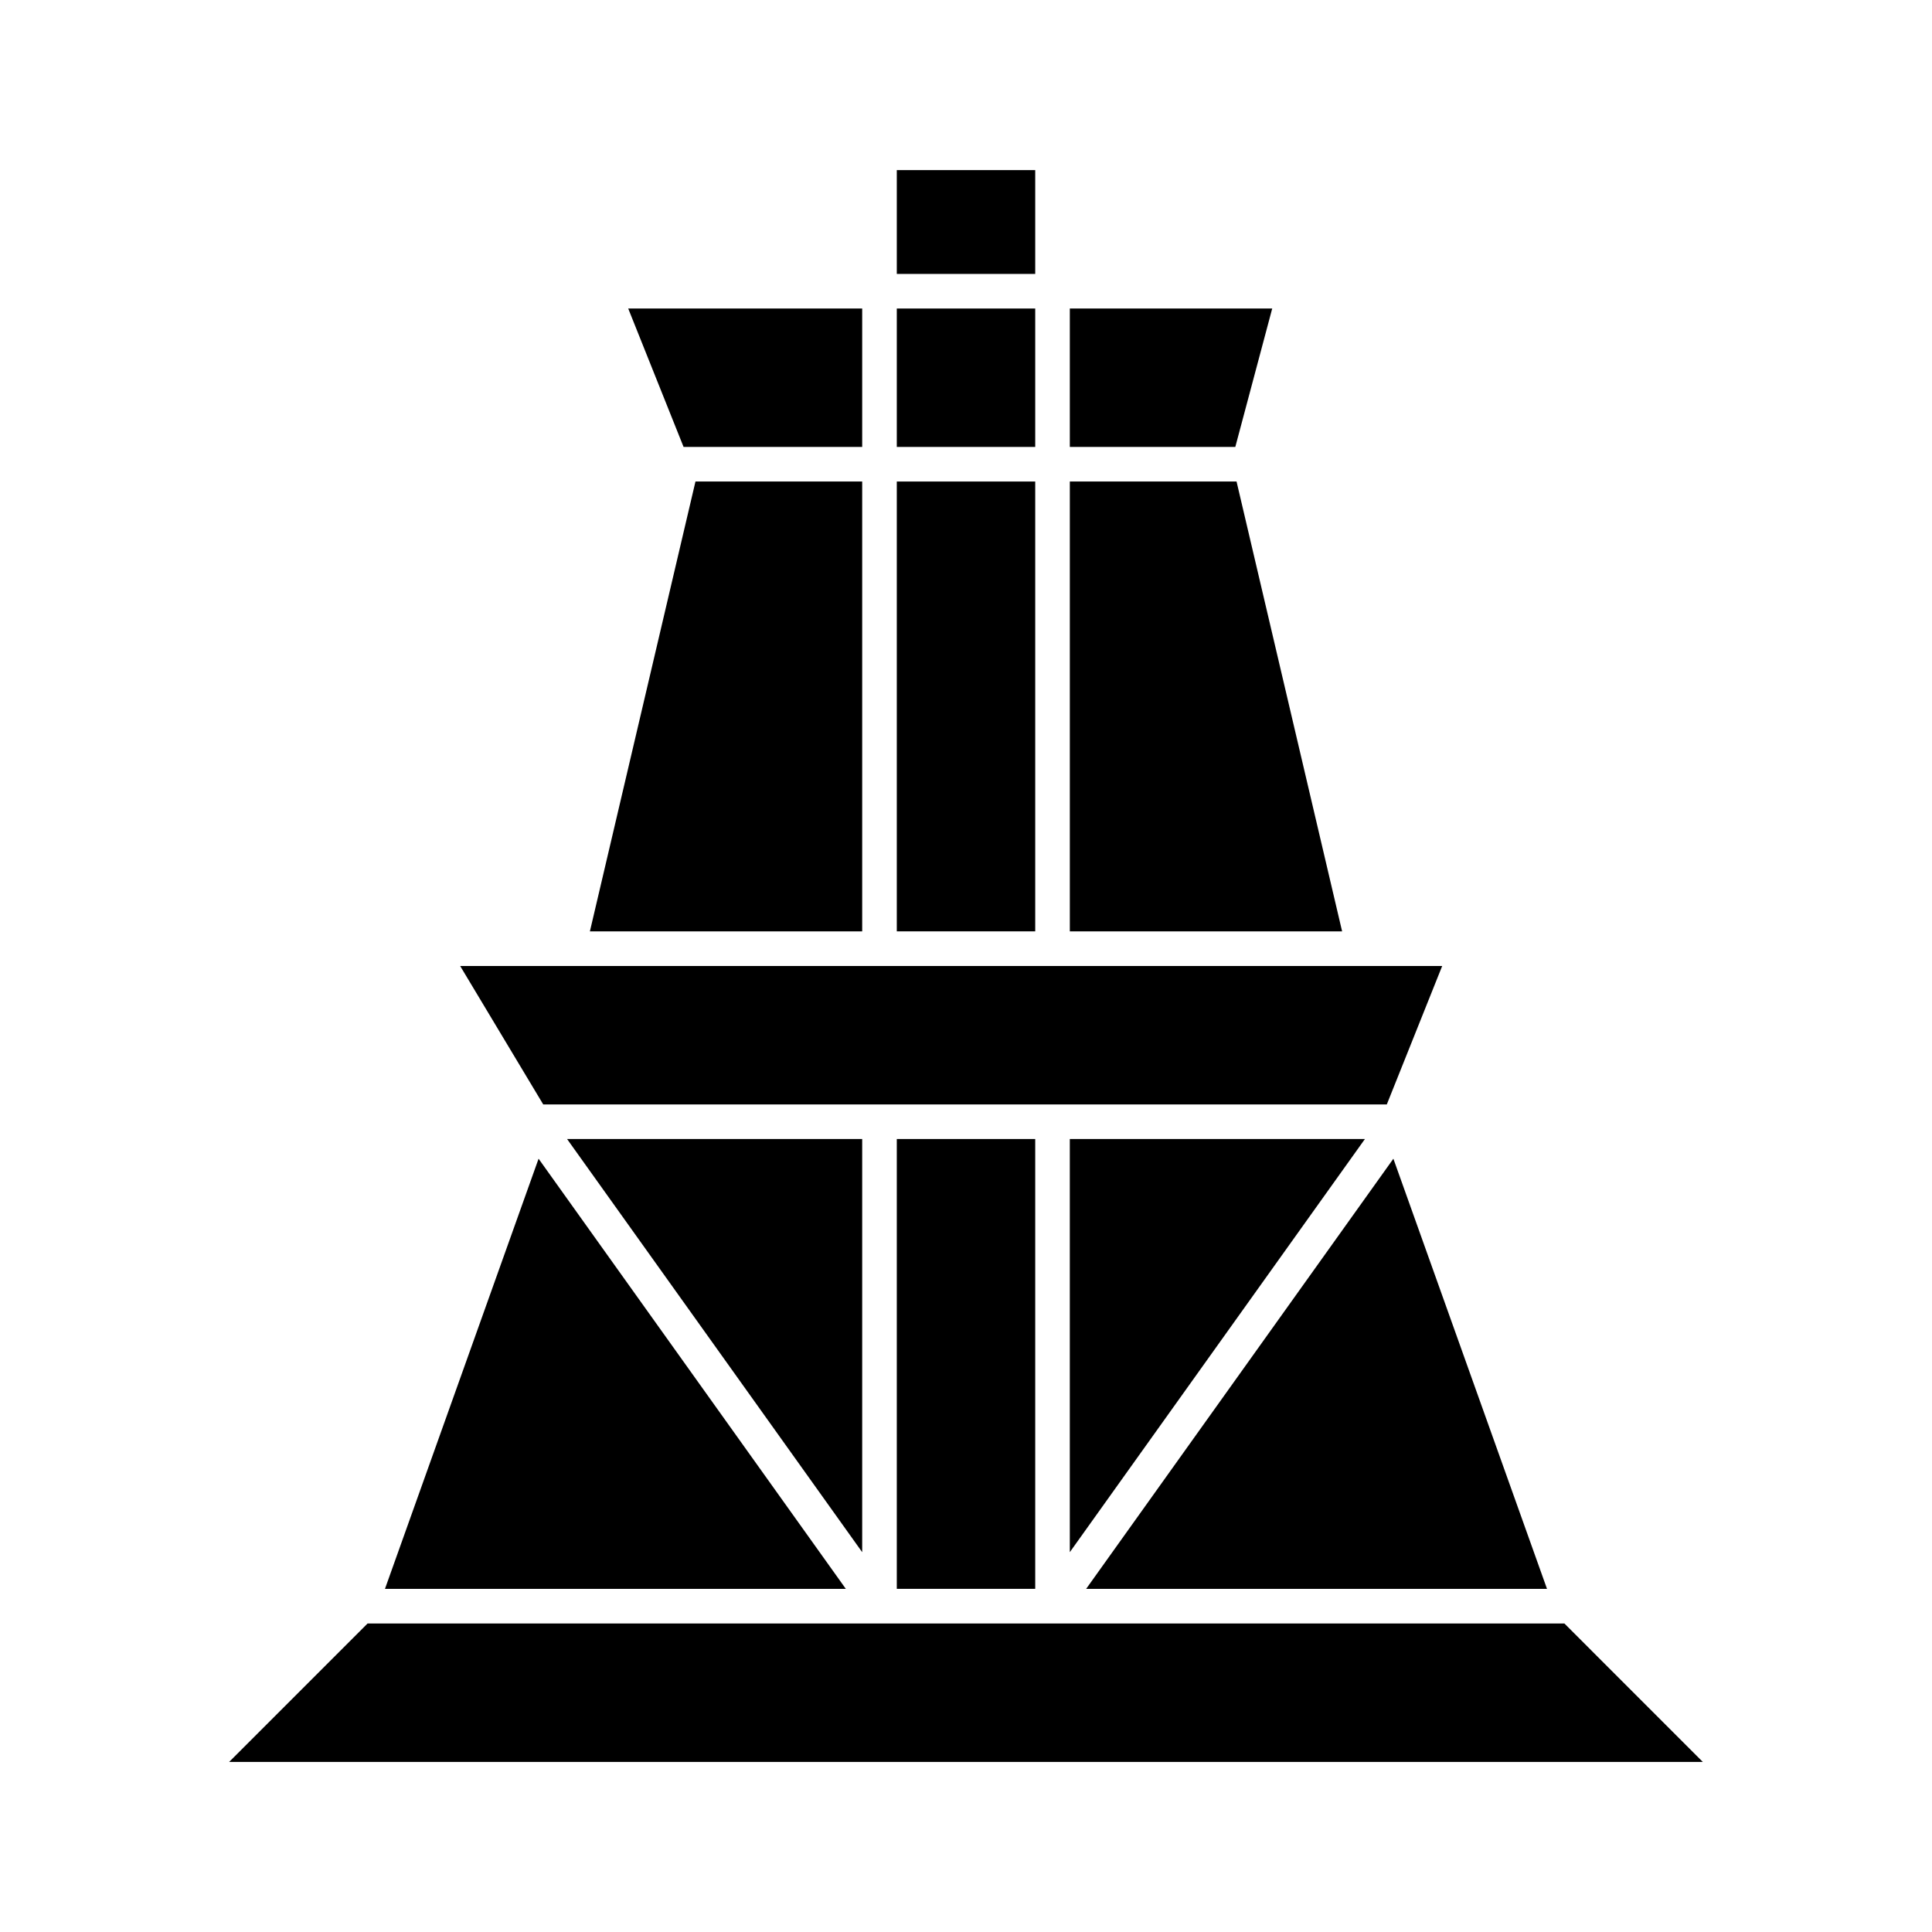
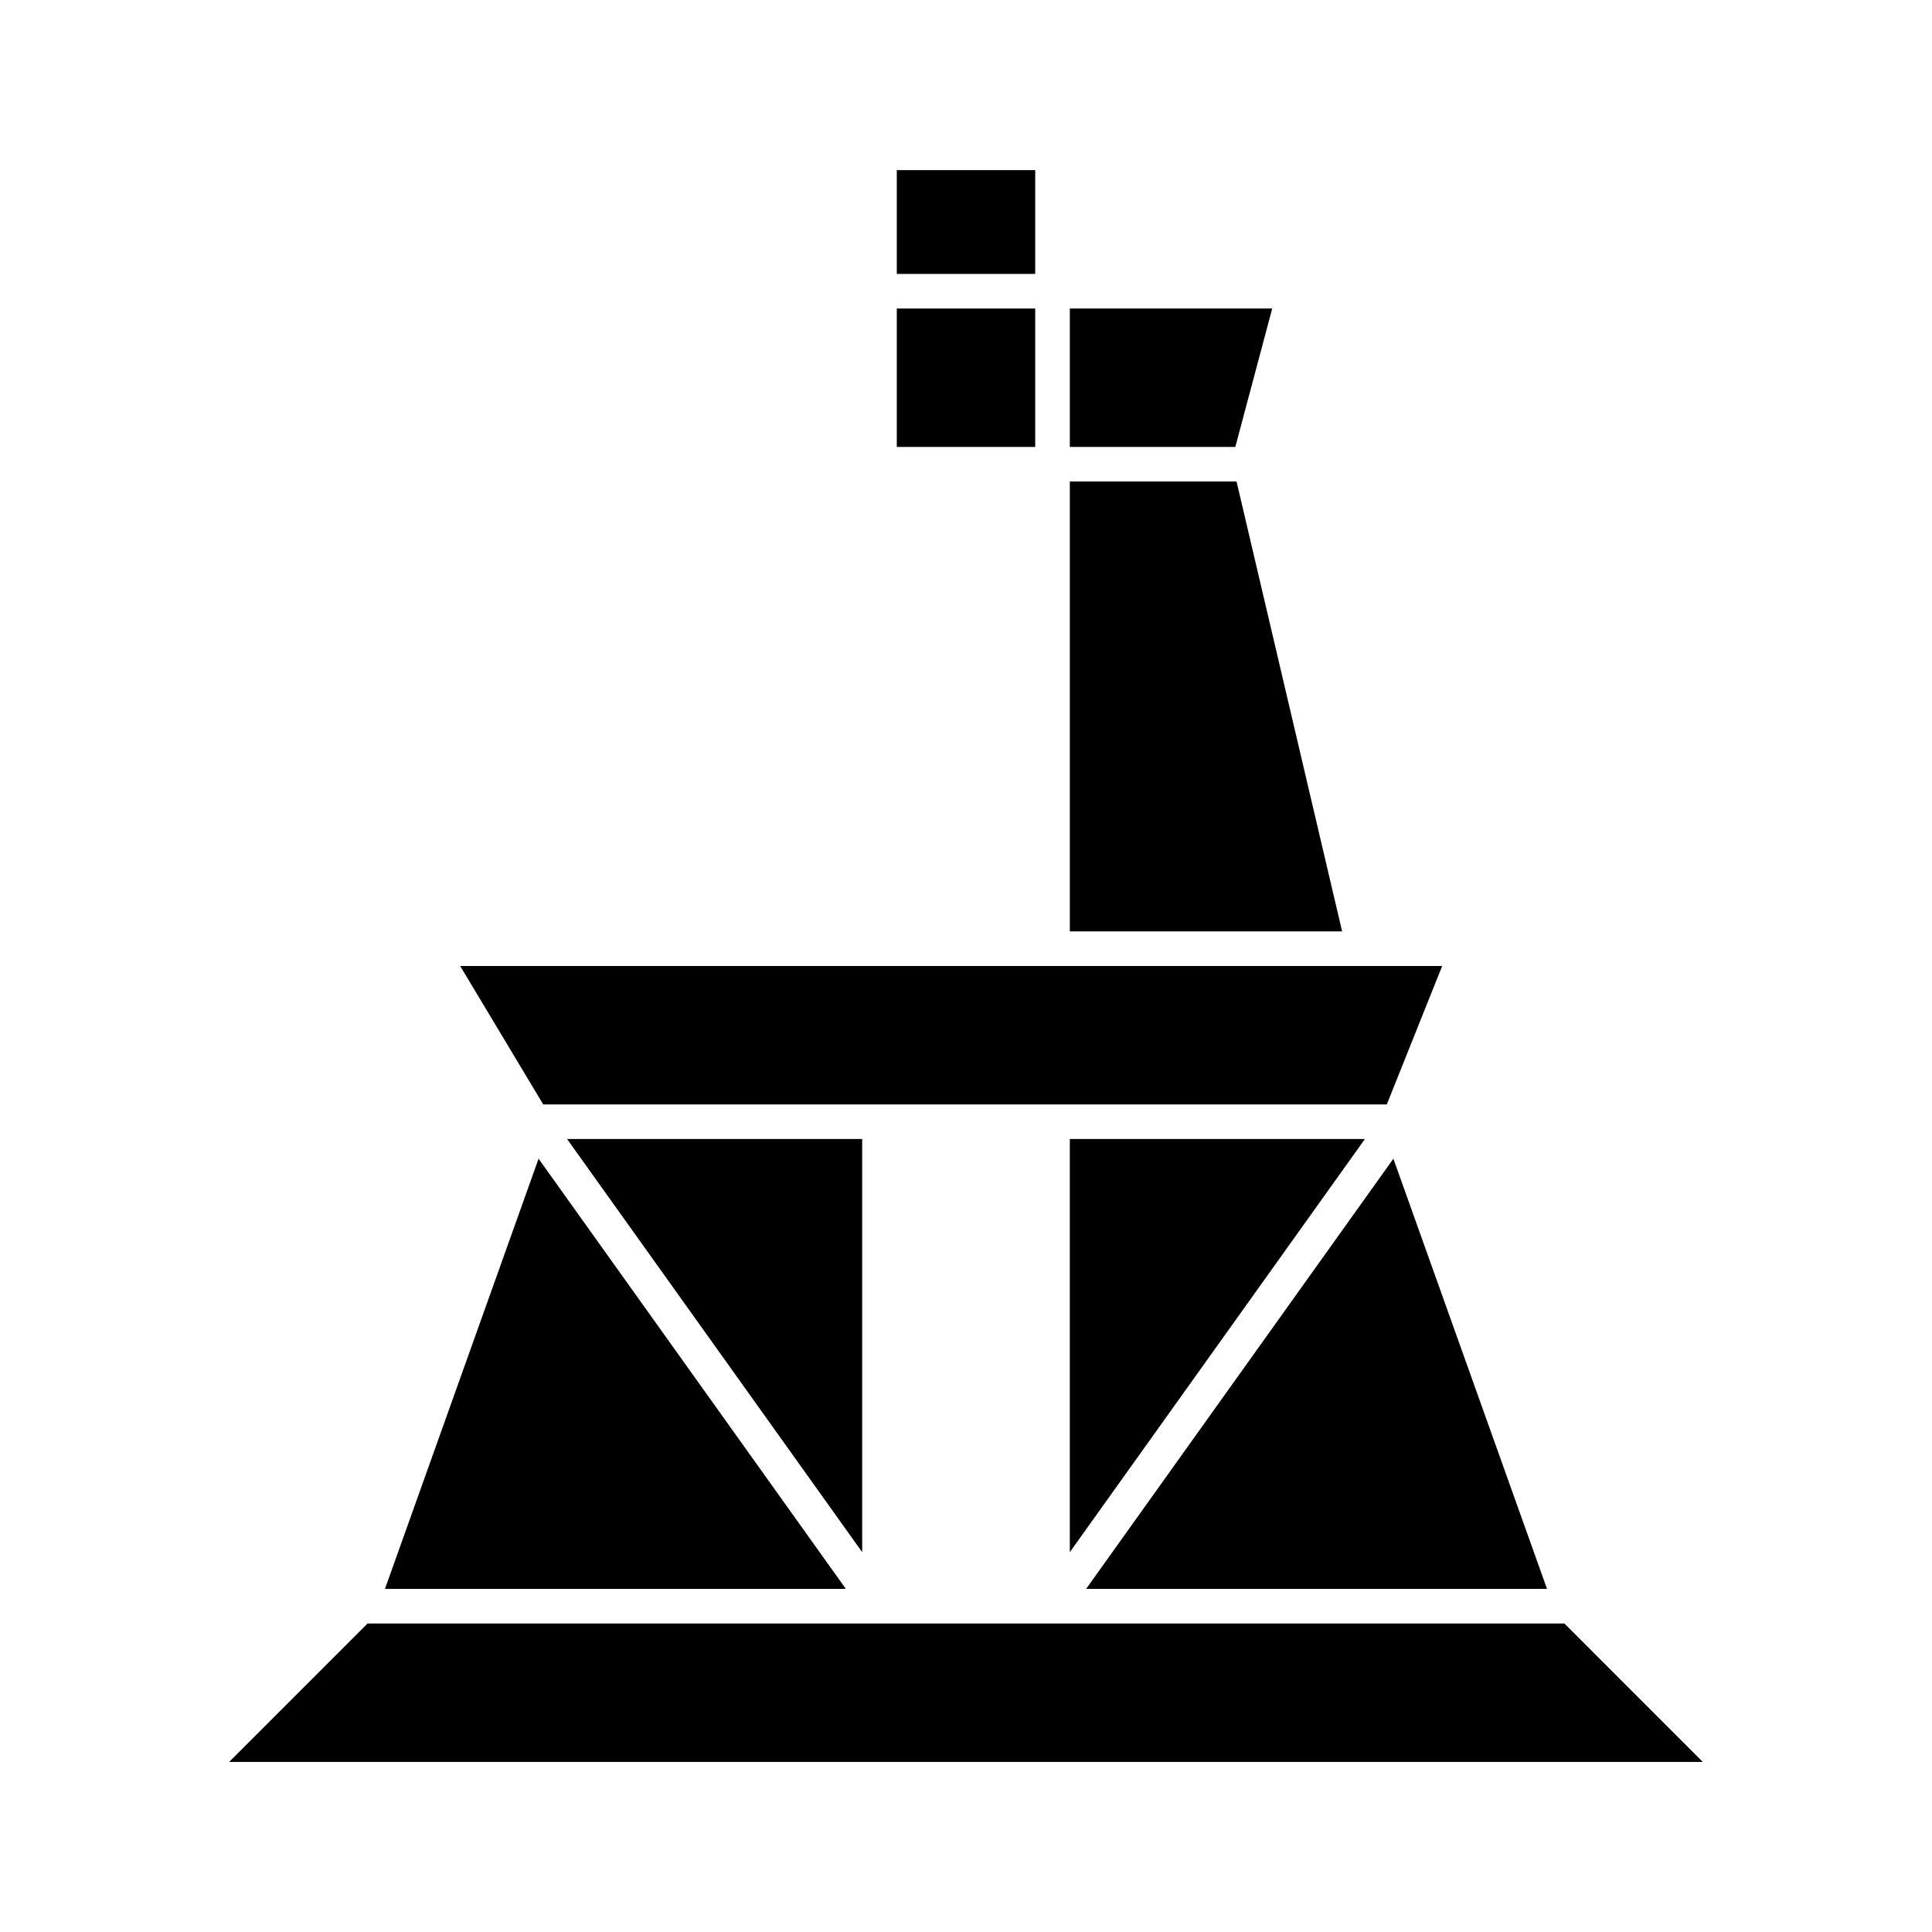
<svg xmlns="http://www.w3.org/2000/svg" fill="#000000" width="800px" height="800px" version="1.1" viewBox="144 144 512 512">
  <g>
-     <path d="m372.49 262.44v-36.684h-62.008l14.672 36.684z" />
    <path d="m381.66 225.76h36.684v36.684h-36.684z" />
-     <path d="m381.66 271.61h36.684v119.21h-36.684z" />
    <path d="m381.66 189.08h36.684v27.512h-36.684z" />
    <path d="m481.15 225.76h-53.637v36.684h43.855z" />
    <path d="m513.26 451.07-81.426 114h122.14z" />
    <path d="m427.51 555.34 78.207-109.49h-78.207z" />
    <path d="m471.7 271.61h-44.184v119.22h72.16z" />
    <path d="m286.73 451.07-40.711 114h122.14z" />
    <path d="m372.49 445.85h-78.211l78.211 109.49z" />
    <path d="m558.58 574.24h-317.17l-36.68 36.684h390.53z" />
-     <path d="m377.07 436.68h134.45l14.676-36.68h-20.723-0.02-239.5l22.008 36.684z" />
-     <path d="m372.49 271.61h-44.184l-27.98 119.22h72.164z" />
-     <path d="m381.66 445.85h36.684v119.21h-36.684z" />
+     <path d="m377.07 436.68h134.45l14.676-36.68h-20.723-0.02-239.5l22.008 36.684" />
  </g>
</svg>